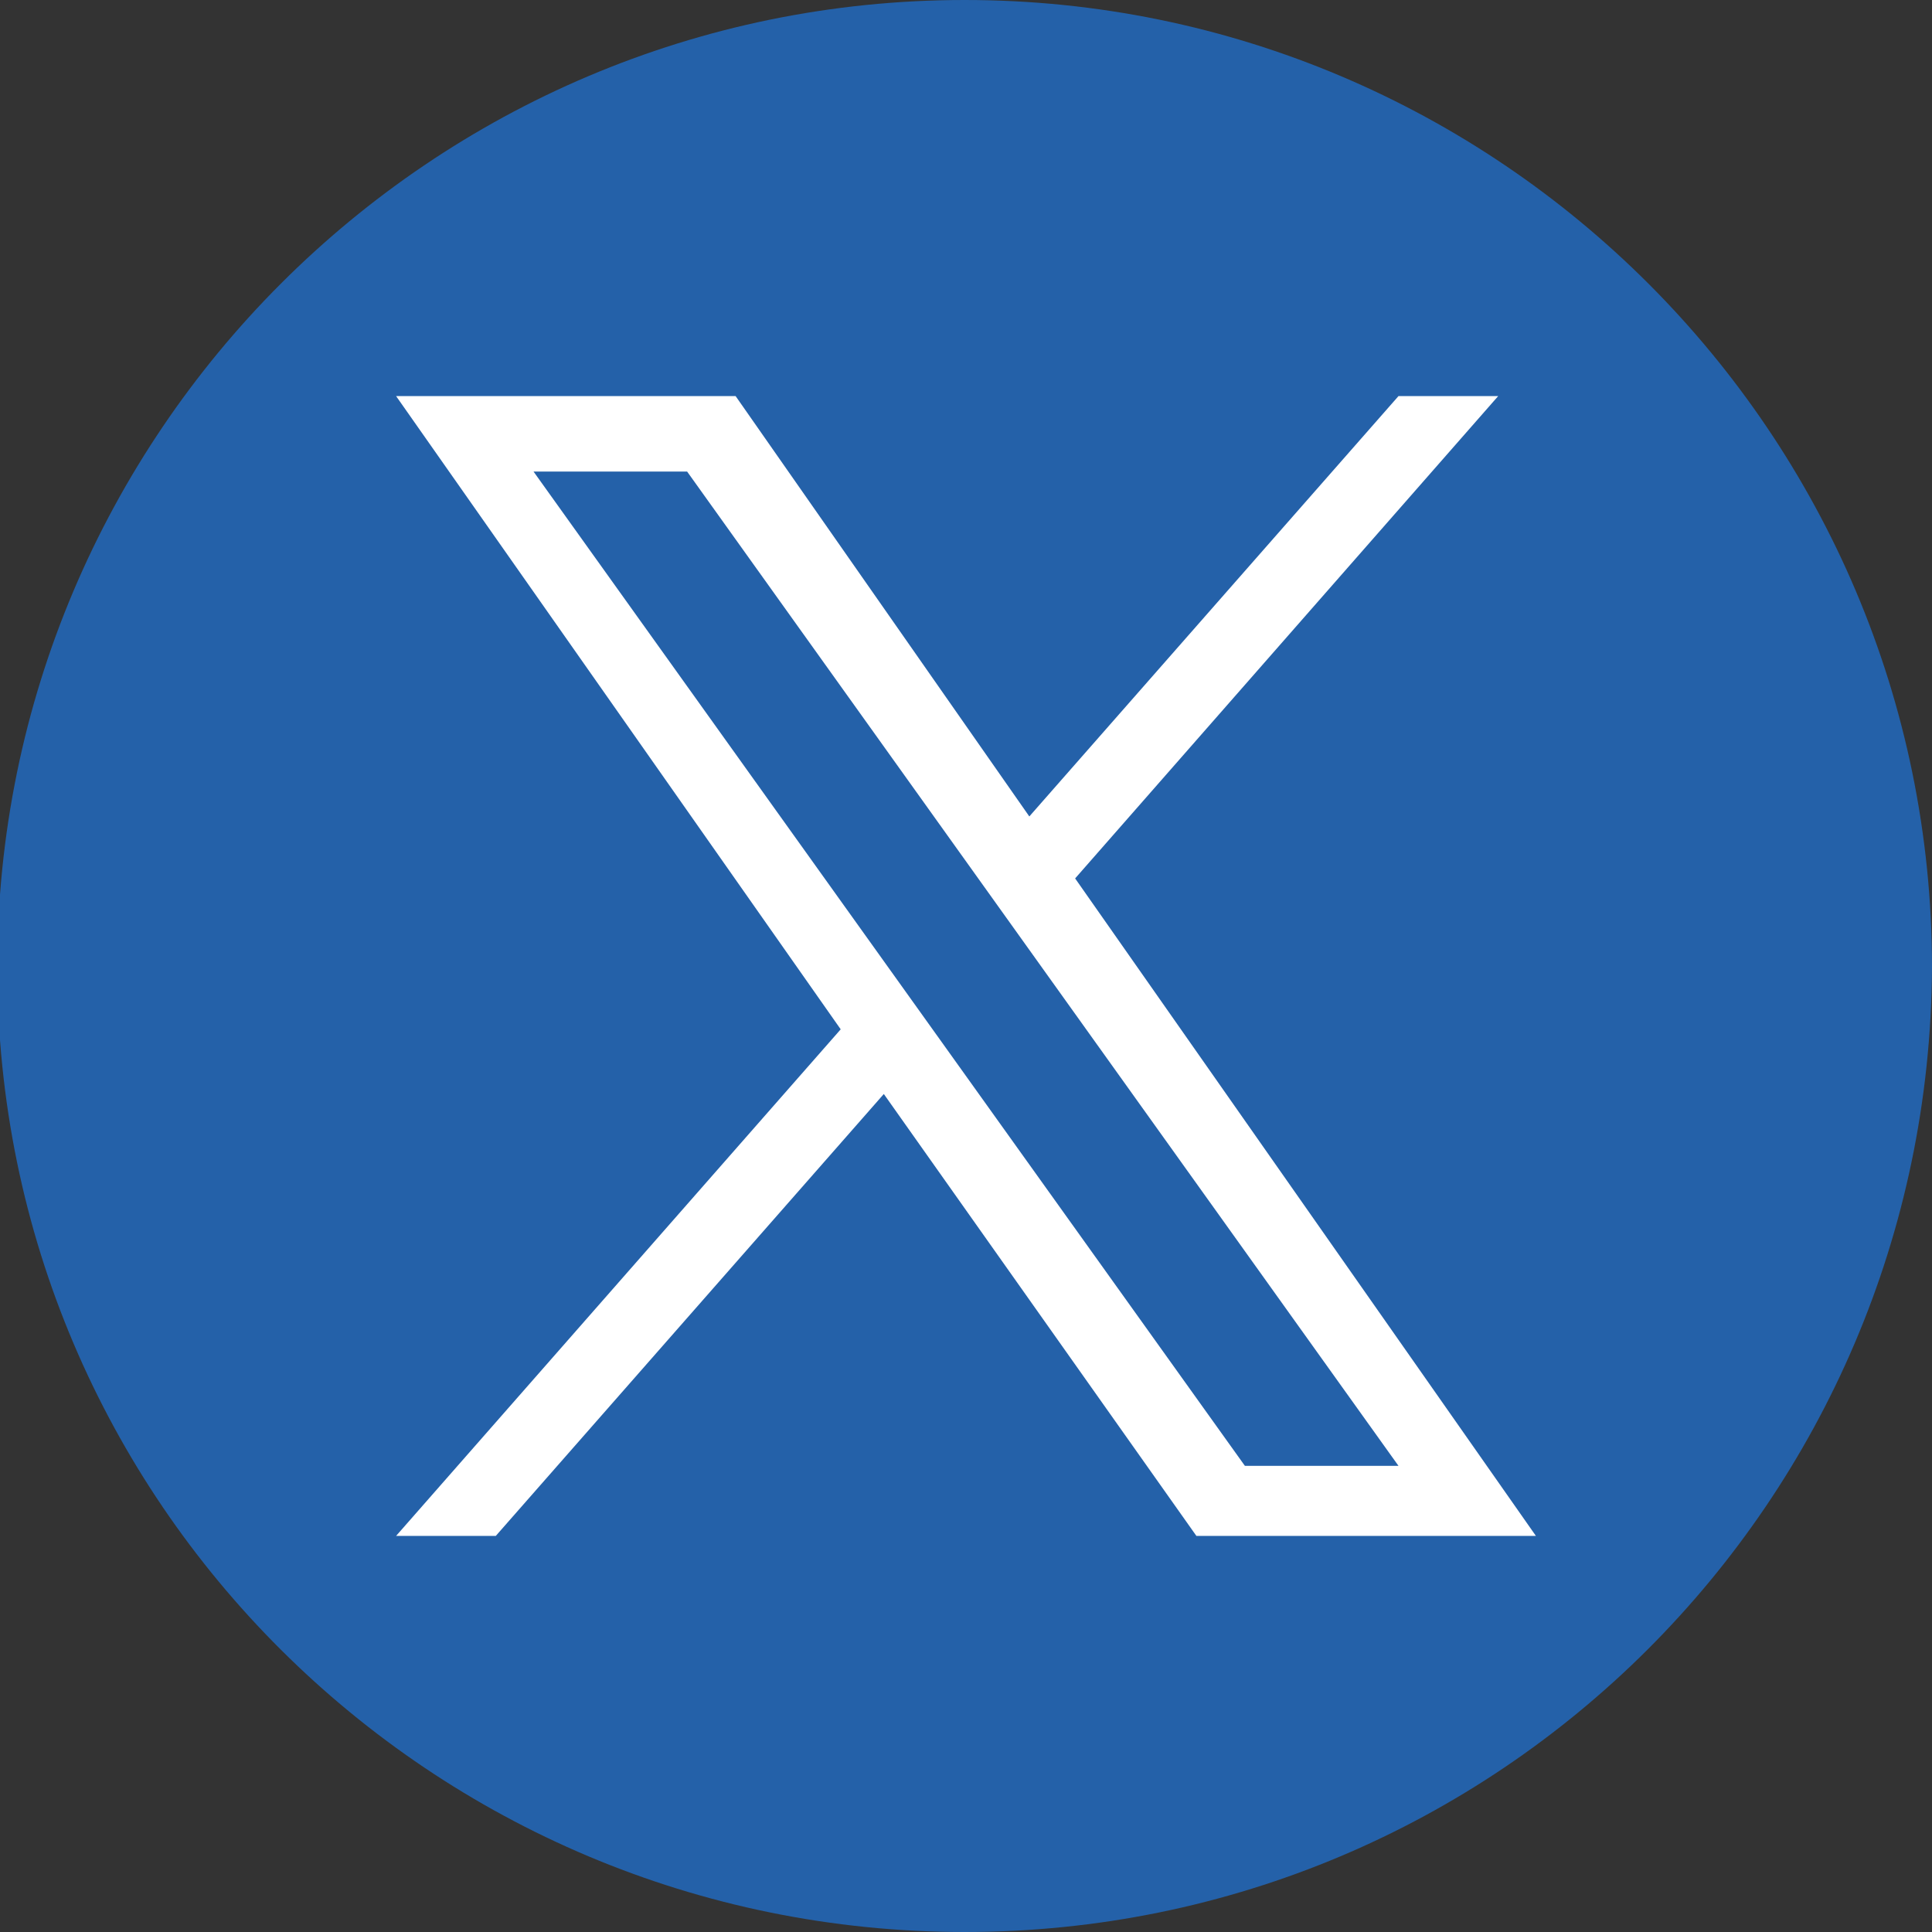
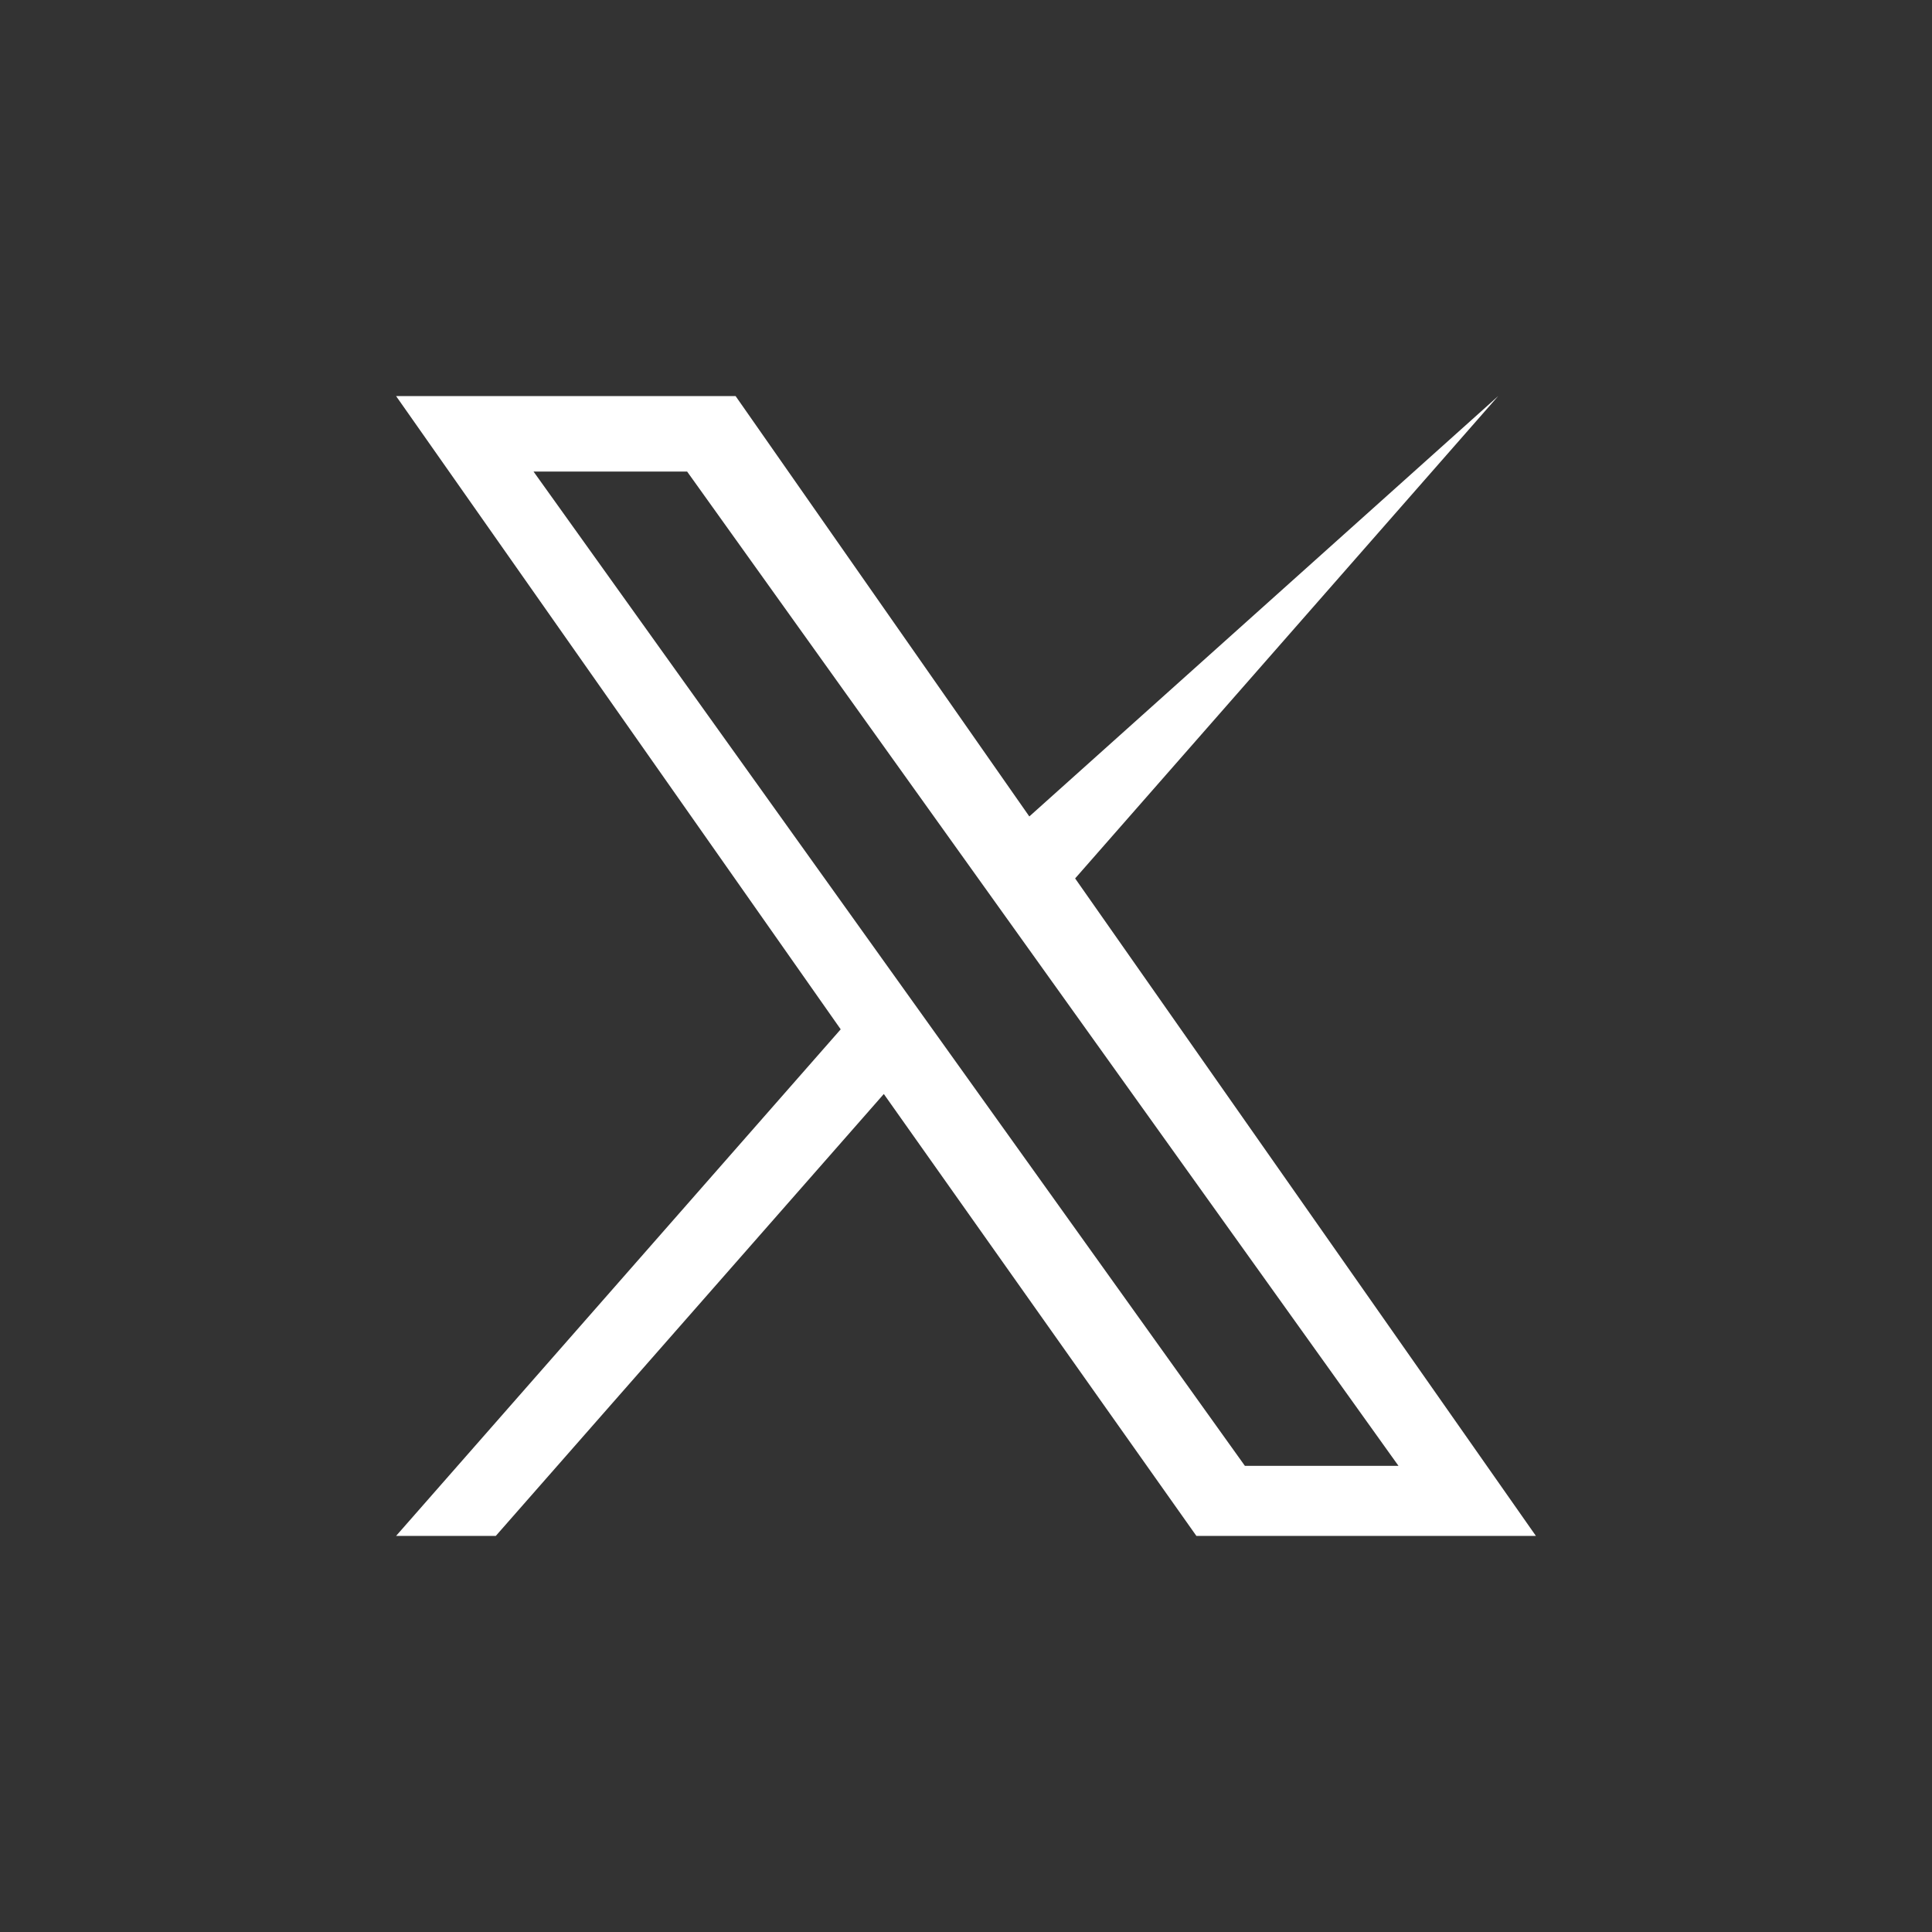
<svg xmlns="http://www.w3.org/2000/svg" version="1.1" id="Layer_1" x="0px" y="0px" viewBox="0 0 71.7 71.7" style="enable-background:new 0 0 71.7 71.7;" xml:space="preserve">
  <rect x="0" y="0" width="71.7" height="71.7" fill="#333333" stroke="none" />
  <style type="text/css">
	.st0{fill:#2461a9;}
	.st1{fill:#FFFFFF;}
</style>
  <g id="Capa_2_00000051377032779880211550000010000553112618338733_">
    <g id="Capa_1-2">
-       <path class="st0" d="M35.8,71.7L35.8,71.7c-19.8,0-35.9-16-35.9-35.8l0,0C-0.1,16.1,16,0,35.8,0l0,0c19.8,0,35.9,16.1,35.9,35.9    l0,0C71.6,55.7,55.6,71.7,35.8,71.7L35.8,71.7z" />
-     </g>
+       </g>
  </g>
-   <path class="st1" d="M39.9,32.6l15.7-17.9h-3.7L38.2,30.3L27.3,14.7H14.7l16.5,23.5L14.7,57h3.7l14.4-16.4L44.4,57H57 M19.8,17.5  h5.7l26.4,36.9h-5.7" />
+   <path class="st1" d="M39.9,32.6l15.7-17.9L38.2,30.3L27.3,14.7H14.7l16.5,23.5L14.7,57h3.7l14.4-16.4L44.4,57H57 M19.8,17.5  h5.7l26.4,36.9h-5.7" />
</svg>